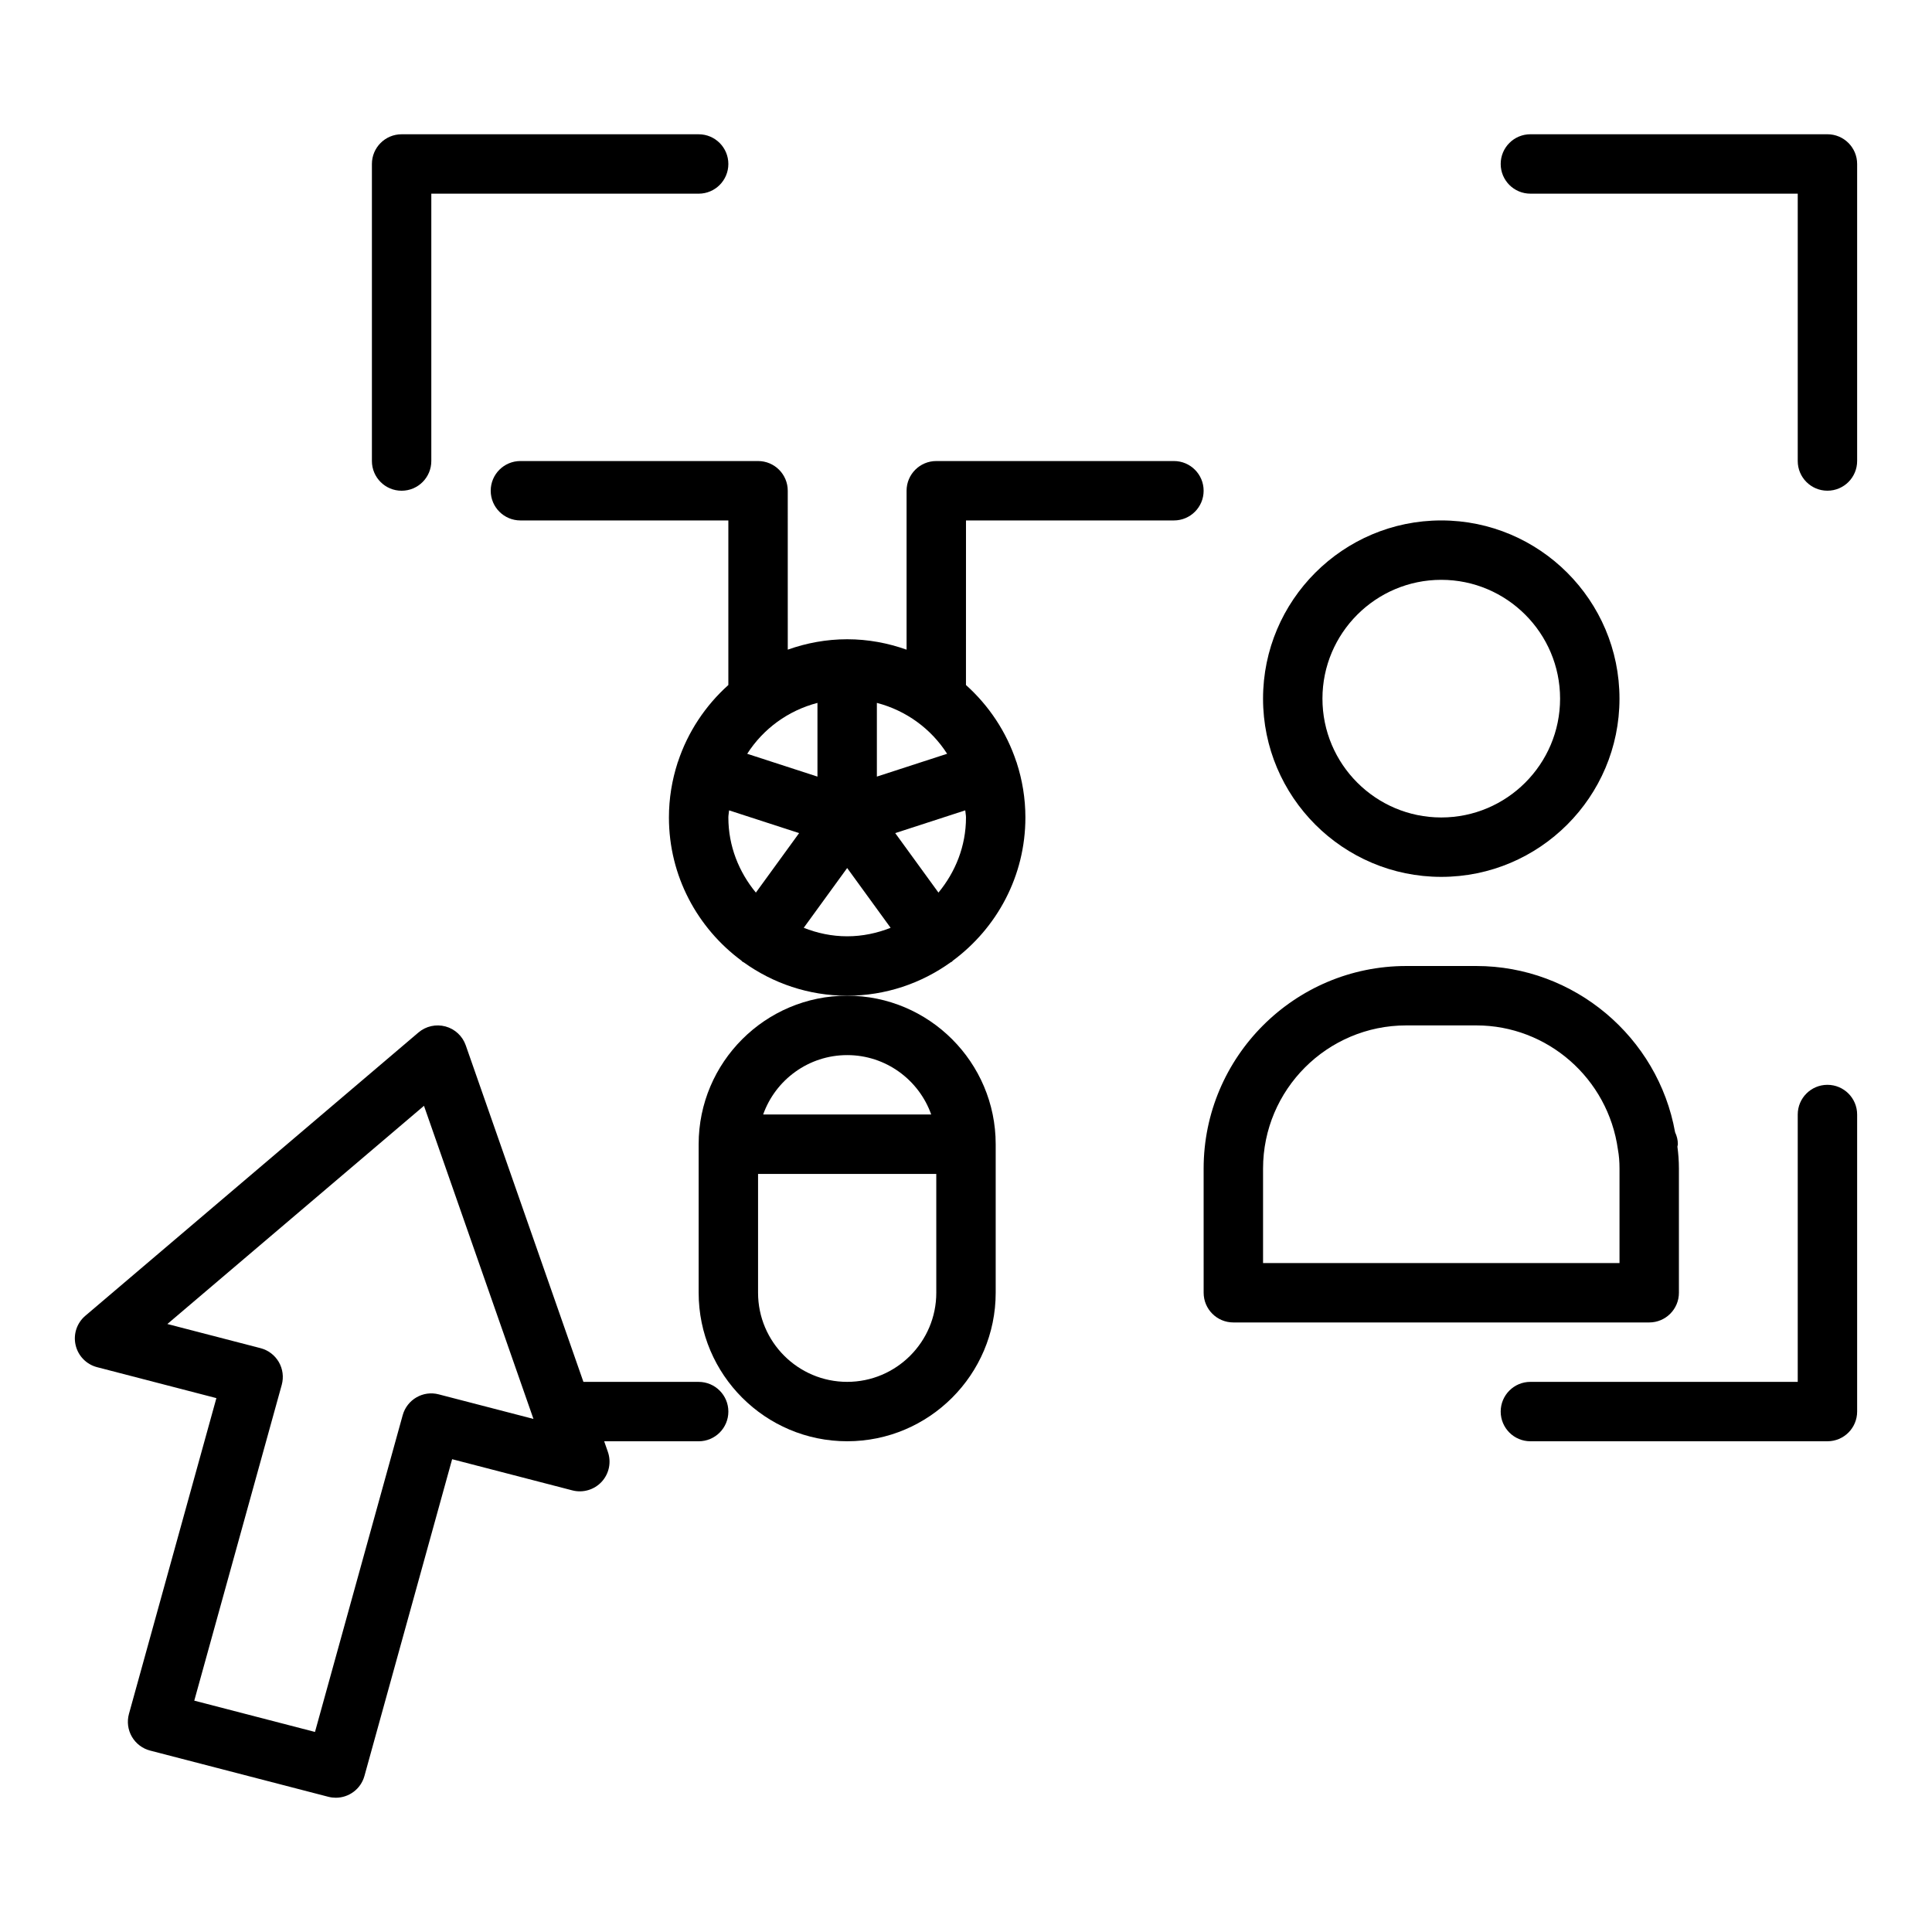
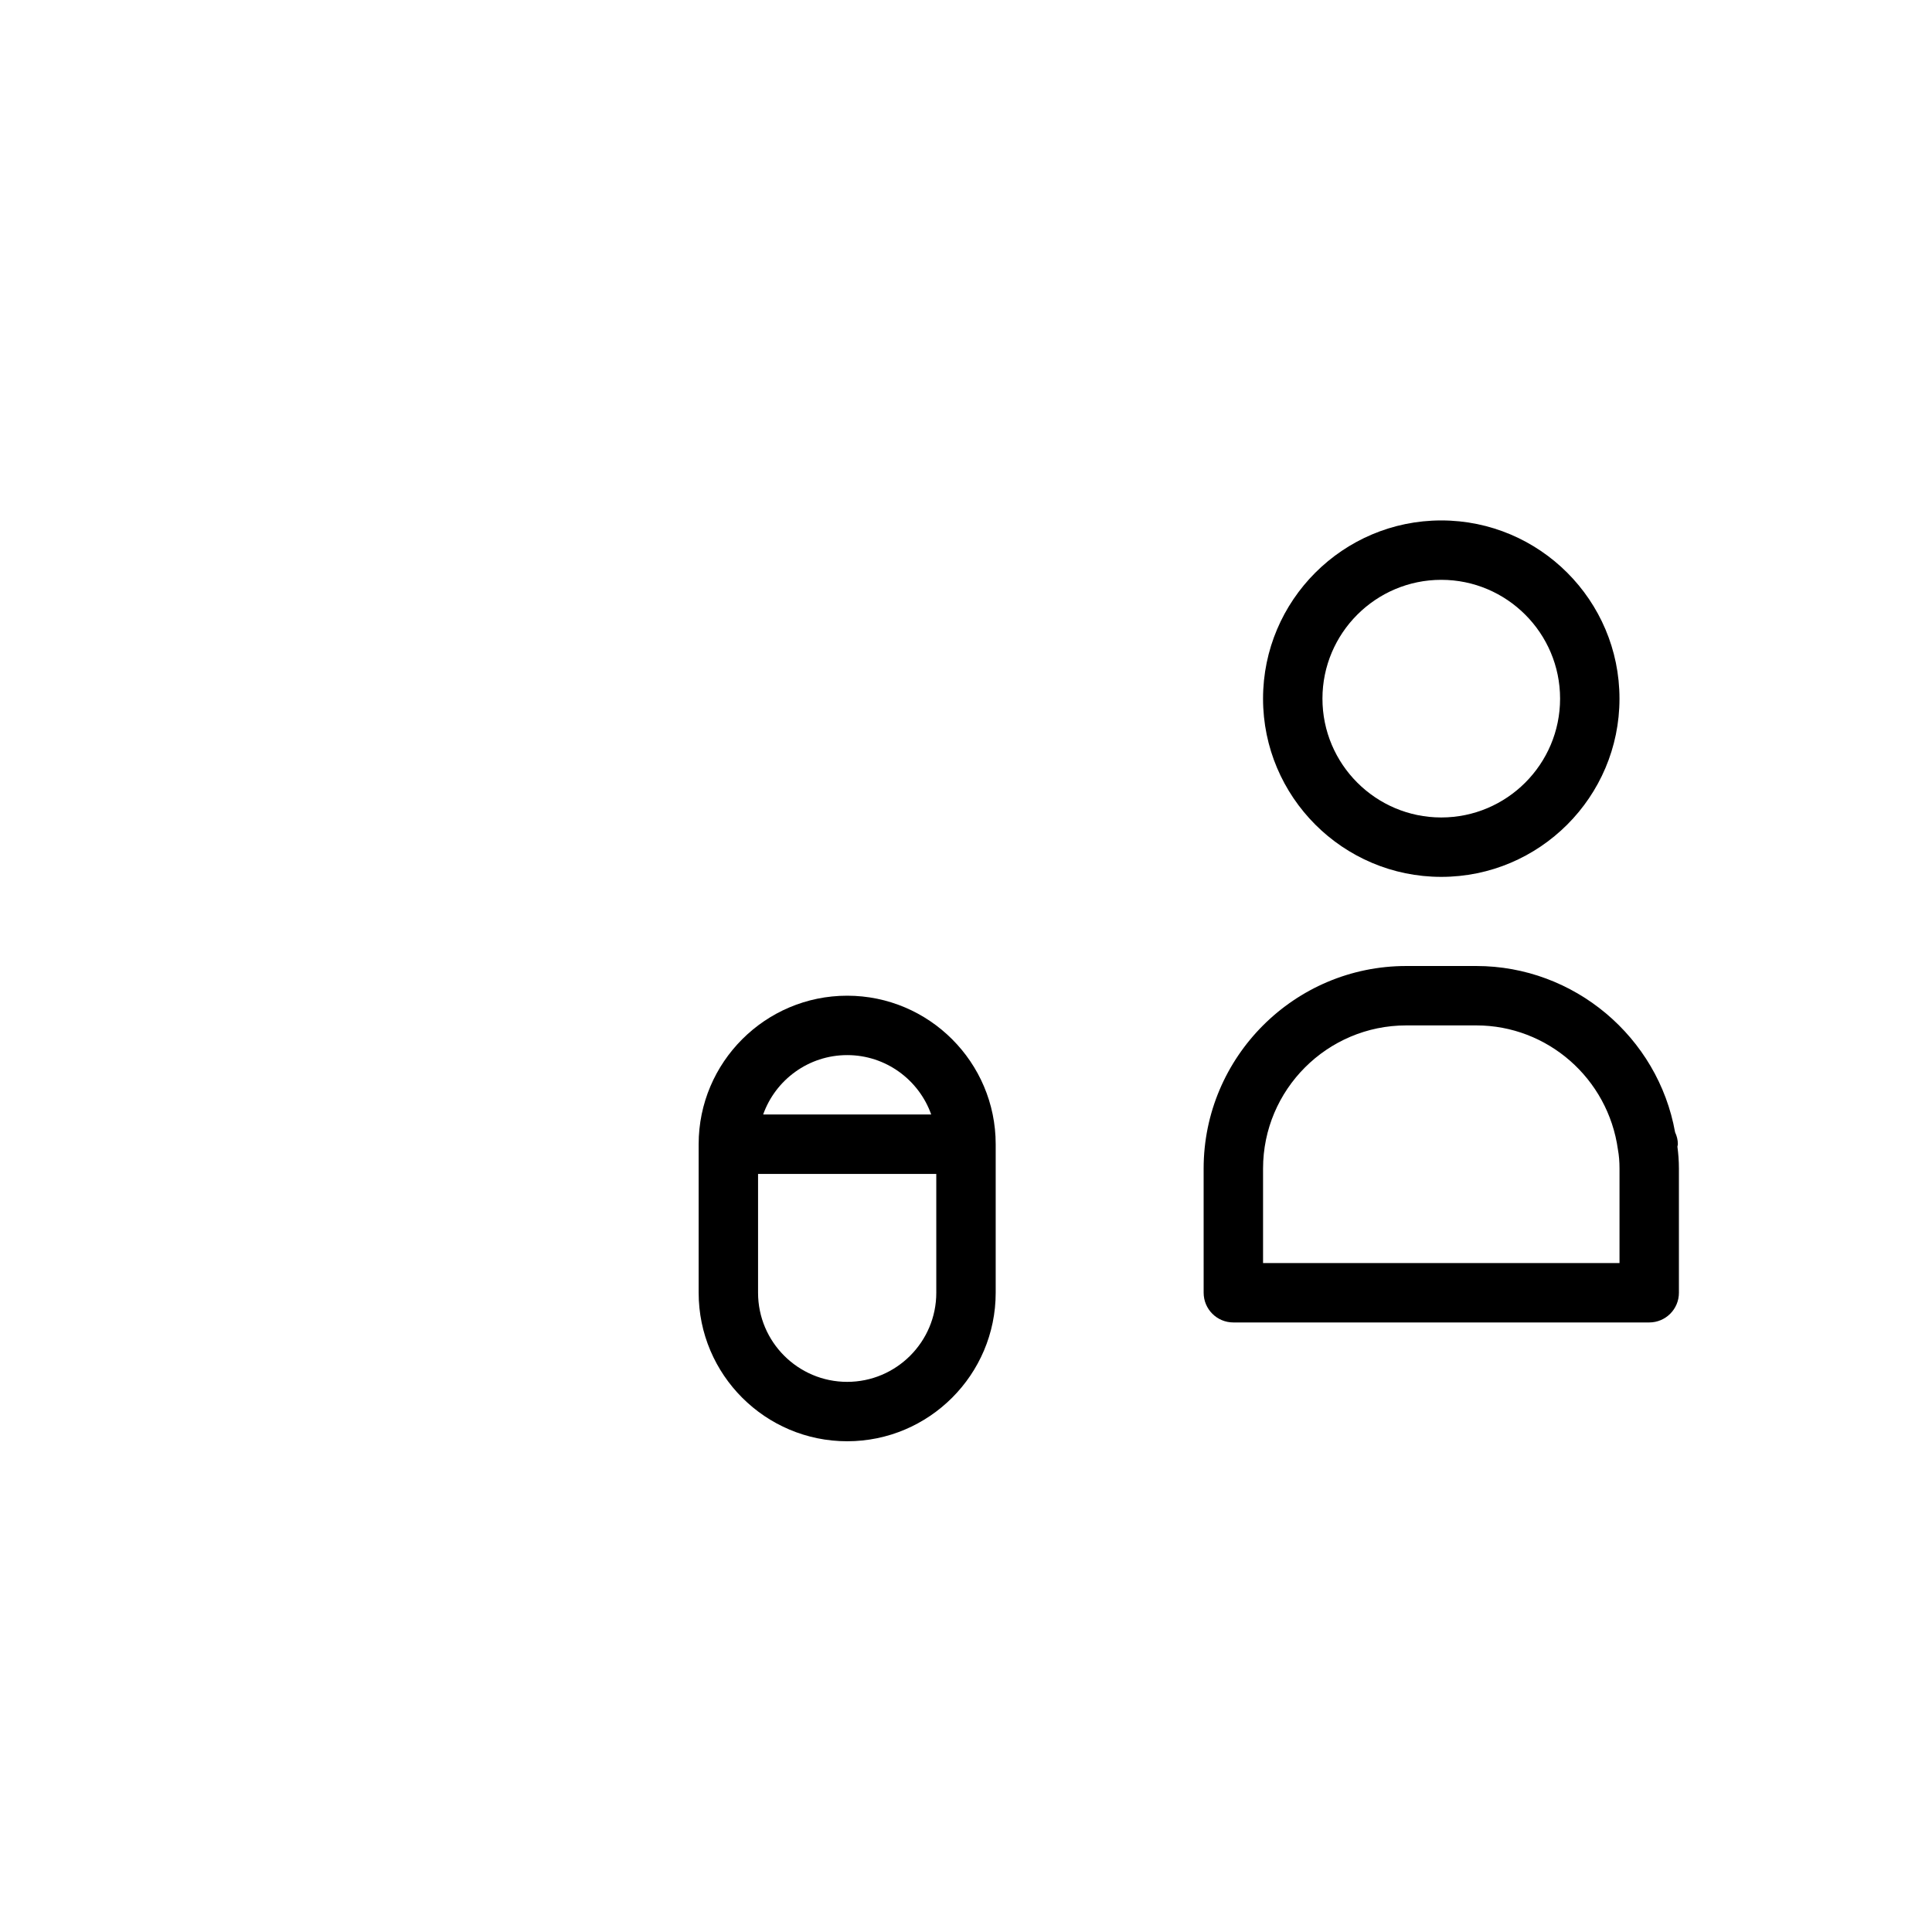
<svg xmlns="http://www.w3.org/2000/svg" fill="#000000" width="800px" height="800px" version="1.1" viewBox="144 144 512 512">
  <g>
-     <path d="m628.29 179.58h-78.719c-4.348 0-7.871 3.523-7.871 7.871s3.523 7.871 7.871 7.871h70.848v70.848c0 4.348 3.523 7.871 7.871 7.871 4.348 0 7.871-3.523 7.871-7.871v-78.719c0-4.348-3.527-7.871-7.871-7.871z" />
-     <path d="m628.29 431.49c-4.348 0-7.871 3.523-7.871 7.871v70.848h-70.848c-4.348 0-7.871 3.523-7.871 7.871s3.523 7.871 7.871 7.871h78.719c4.348 0 7.871-3.523 7.871-7.871v-78.719c0-4.348-3.527-7.871-7.871-7.871z" />
-     <path d="m250.43 274.05c4.348 0 7.871-3.523 7.871-7.871v-70.852h70.848c4.348 0 7.871-3.523 7.871-7.871s-3.523-7.871-7.871-7.871h-78.719c-4.348 0-7.871 3.523-7.871 7.871v78.719c0 4.348 3.523 7.875 7.871 7.875z" />
-     <path d="m329.15 510.21h-30.539l-31.184-89.191c-0.855-2.449-2.863-4.32-5.371-5-2.508-0.672-5.18-0.082-7.16 1.602l-88.289 75.078c-2.238 1.902-3.231 4.894-2.57 7.758 0.656 2.863 2.852 5.125 5.695 5.859l31.613 8.199-23.172 83.684c-0.562 2.039-0.285 4.207 0.77 6.039 1.059 1.824 2.801 3.156 4.844 3.684l47.23 12.246c0.66 0.172 1.324 0.25 1.98 0.25 3.457 0 6.617-2.289 7.582-5.769l23.242-83.945 31.863 8.262c2.797 0.73 5.801-0.152 7.769-2.285 1.969-2.137 2.598-5.184 1.637-7.93l-0.973-2.797h25.035c4.348 0 7.871-3.523 7.871-7.871s-3.527-7.871-7.875-7.871zm-68.871 3.312c-4.16-1.098-8.414 1.375-9.562 5.516l-23.242 83.945-31.992-8.293 23.18-83.688c0.562-2.039 0.285-4.207-0.77-6.039-1.059-1.824-2.801-3.156-4.844-3.684l-24.695-6.402 68.004-57.828 29.012 82.98z" />
-     <path d="m455.1 266.18h-62.977c-4.348 0-7.871 3.523-7.871 7.871v42.117c-4.934-1.754-10.215-2.758-15.742-2.758-5.527 0-10.812 1.004-15.742 2.754l-0.004-42.113c0-4.348-3.523-7.871-7.871-7.871h-62.977c-4.348 0-7.871 3.523-7.871 7.871s3.523 7.871 7.871 7.871h55.105v43.613c-6.082 5.461-10.754 12.453-13.367 20.391-0.016 0.047-0.055 0.074-0.07 0.121-0.012 0.031 0 0.062-0.012 0.094-1.477 4.574-2.297 9.441-2.297 14.5 0 15.555 7.59 29.332 19.223 37.945 0.098 0.078 0.145 0.191 0.246 0.266 0.109 0.078 0.234 0.102 0.344 0.176 7.742 5.547 17.191 8.848 27.422 8.848 10.227 0 19.68-3.301 27.418-8.848 0.109-0.07 0.238-0.098 0.344-0.176 0.102-0.074 0.148-0.188 0.246-0.266 11.633-8.609 19.223-22.391 19.223-37.945 0-5.059-0.82-9.926-2.301-14.5-0.012-0.031 0-0.062-0.012-0.094-0.016-0.047-0.055-0.078-0.07-0.121-2.613-7.938-7.281-14.926-13.367-20.391l0.008-43.613h55.105c4.348 0 7.871-3.523 7.871-7.871s-3.527-7.871-7.875-7.871zm-94.465 64.094v19.535l-18.617-6.047c4.227-6.609 10.836-11.465 18.617-13.488zm15.746 0c7.781 2.023 14.391 6.883 18.617 13.484l-18.617 6.047zm-39.168 28.48 18.559 6.027-11.457 15.766c-4.488-5.441-7.293-12.316-7.293-19.906 0-0.645 0.152-1.25 0.191-1.887zm19.785 31.125 11.512-15.844 11.512 15.844c-3.574 1.414-7.441 2.25-11.512 2.25-4.074 0-7.938-0.836-11.512-2.25zm35.703-9.332-11.457-15.766 18.559-6.027c0.043 0.637 0.195 1.242 0.195 1.887 0 7.59-2.809 14.465-7.297 19.906z" />
    <path d="m588.93 486.59v-32.906c0-2.133-0.164-4.051-0.398-5.812 0.02-0.223 0.121-0.414 0.121-0.641 0-1.133-0.277-2.195-0.734-3.168-4.523-25.254-26.766-44.062-52.672-44.062h-18.582c-29.602 0-53.688 24.086-53.688 53.688l0.004 32.902c0 4.348 3.523 7.871 7.871 7.871h110.21c4.348 0 7.871-3.523 7.871-7.871zm-15.742-7.871h-94.465v-25.035c0-20.922 17.02-37.941 37.941-37.941h18.582c18.801 0 34.906 14 37.523 32.914 0.281 1.531 0.418 3.176 0.418 5.027z" />
    <path d="m525.95 376.38c26.047 0 47.23-21.188 47.23-47.23 0-26.047-21.188-47.23-47.23-47.23-26.047 0-47.23 21.188-47.23 47.23 0 26.043 21.188 47.23 47.23 47.23zm0-78.719c17.363 0 31.488 14.125 31.488 31.488 0 17.363-14.125 31.488-31.488 31.488s-31.488-14.125-31.488-31.488c0-17.363 14.129-31.488 31.488-31.488z" />
    <path d="m329.15 447.23v39.359c0 21.703 17.66 39.359 39.359 39.359 21.703 0 39.359-17.66 39.359-39.359v-39.359c0-21.703-17.66-39.359-39.359-39.359-21.699 0-39.359 17.656-39.359 39.359zm62.977 39.359c0 13.023-10.594 23.617-23.617 23.617-13.023 0-23.617-10.594-23.617-23.617v-31.488h47.23zm-23.613-62.977c10.262 0 19.02 6.582 22.266 15.742h-44.535c3.25-9.16 12.004-15.742 22.27-15.742z" />
  </g>
</svg>